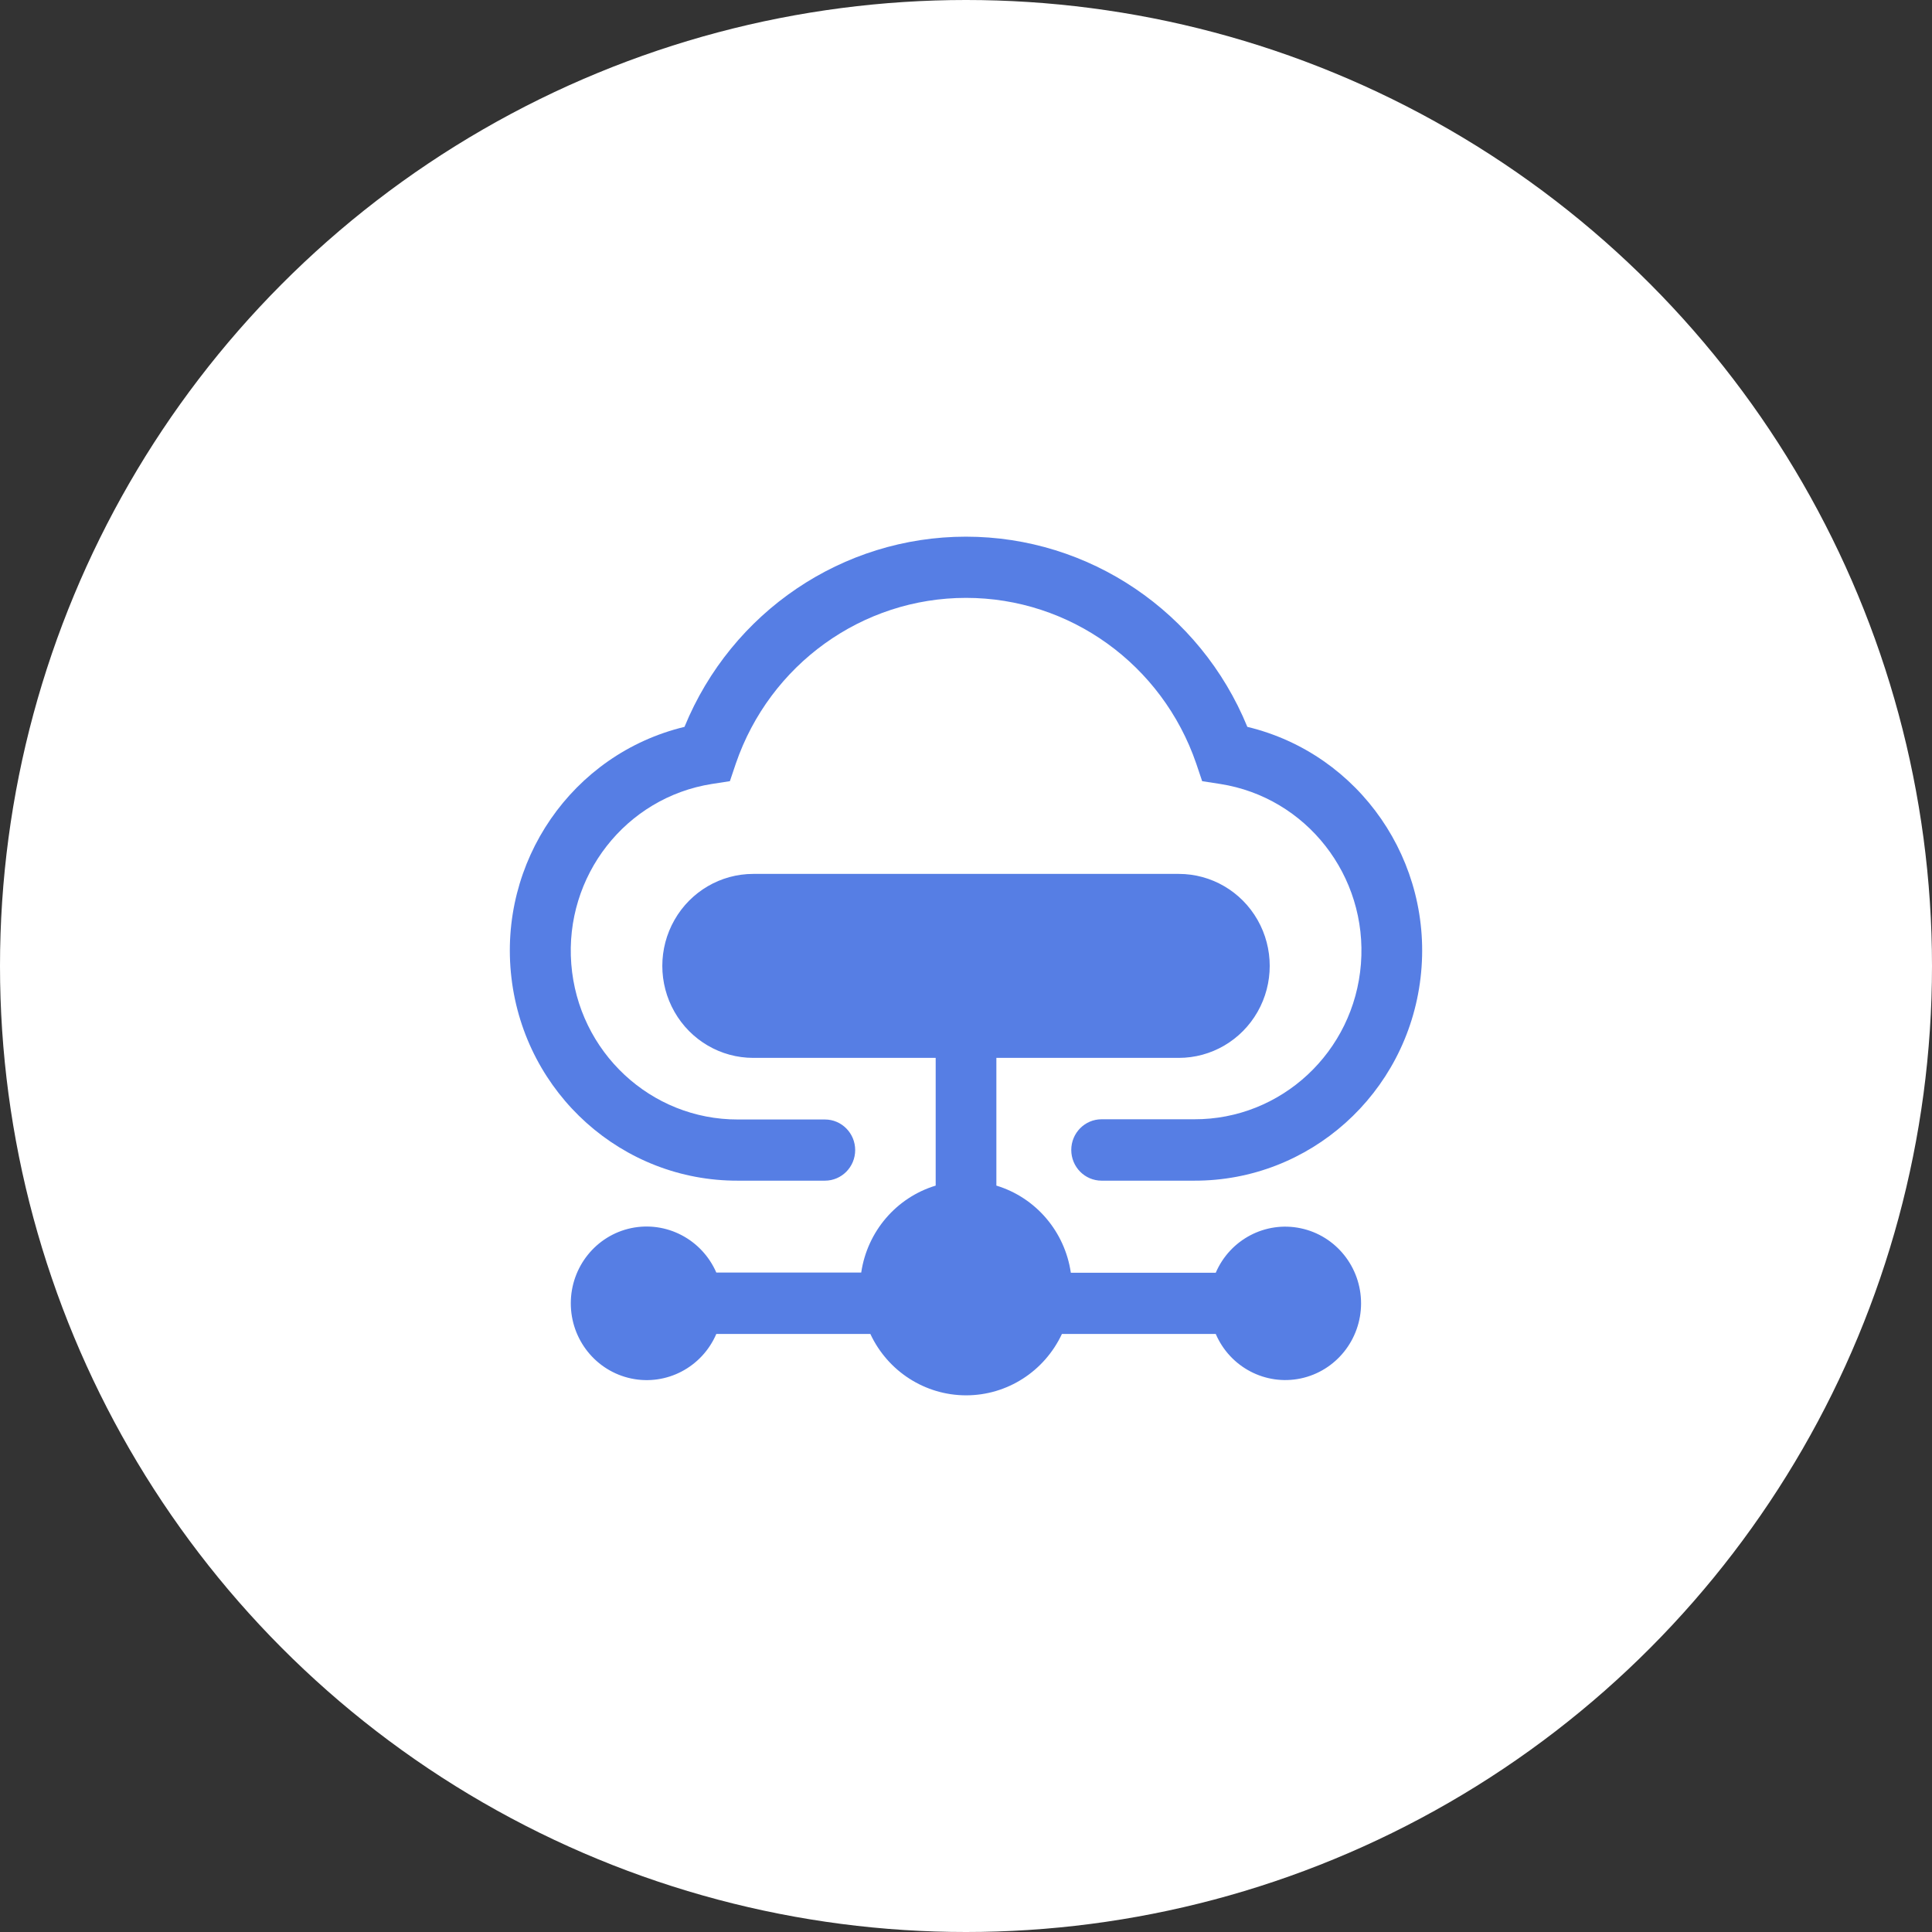
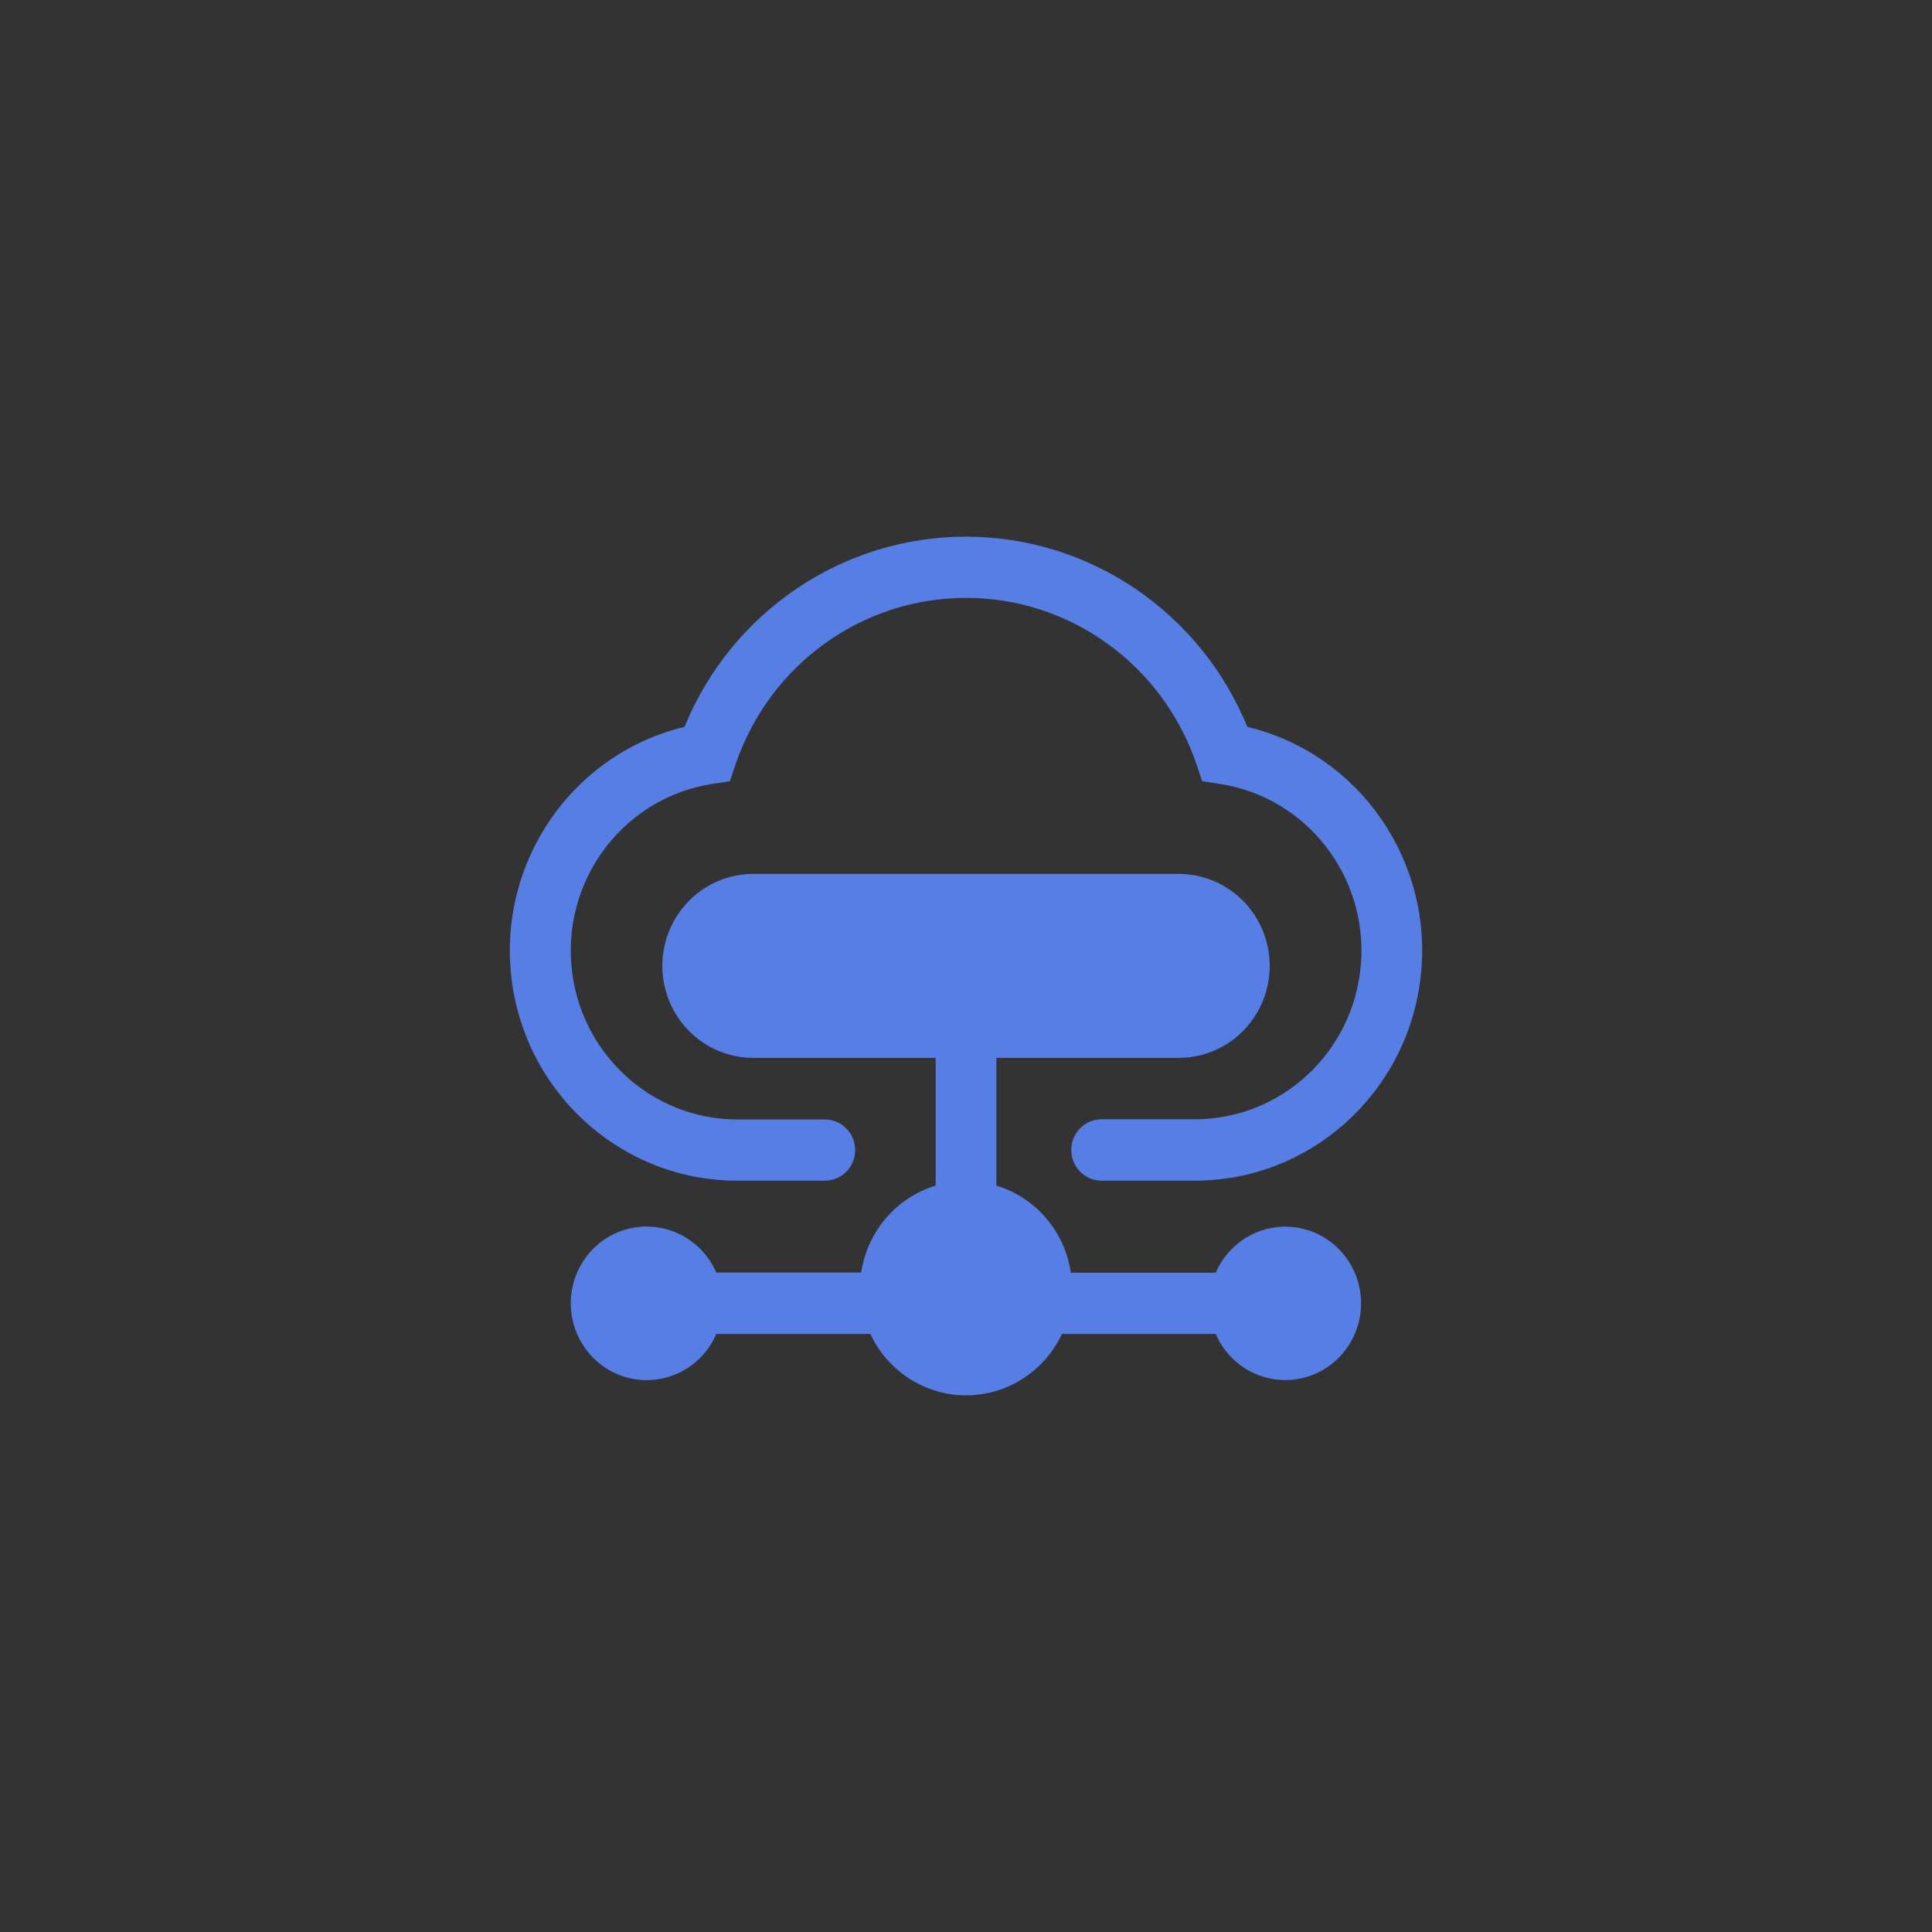
<svg xmlns="http://www.w3.org/2000/svg" width="72px" height="72px" viewBox="0 0 72 72" version="1.1">
  <rect x="0" y="0" width="72" height="72" fill="#333333" stroke="none" />
  <title>编组</title>
  <g id="页面-1" stroke="none" stroke-width="1" fill="none" fill-rule="evenodd">
    <g id="oa新版发布（定版）" transform="translate(-447, -3324)">
      <g id="编组" transform="translate(447, 3324)">
-         <circle id="椭圆形" fill="#FFFFFF" cx="36" cy="36" r="36" />
        <path d="M44.501,44 L41.053,44 C40.429,44 39.923,43.488 39.923,42.856 C39.923,42.224 40.429,41.712 41.053,41.712 L44.501,41.712 C47.751,41.725 50.463,39.2 50.718,35.921 C50.973,32.641 48.686,29.718 45.473,29.216 L44.801,29.112 L44.58,28.456 C43.311,24.759 39.868,22.281 36.001,22.281 C32.134,22.281 28.691,24.759 27.422,28.456 L27.201,29.112 L26.529,29.216 C23.318,29.723 21.035,32.646 21.29,35.924 C21.545,39.202 24.252,41.728 27.501,41.72 L30.743,41.72 C31.365,41.72 31.87,42.231 31.87,42.86 C31.87,43.49 31.365,44 30.743,44 L27.501,44 C23.199,44.015 19.569,40.765 19.06,36.442 C18.551,32.12 21.324,28.097 25.509,27.088 C27.267,22.797 31.406,20 35.997,20 C40.588,20 44.727,22.797 46.485,27.088 C50.671,28.094 53.448,32.115 52.94,36.439 C52.433,40.762 48.803,44.014 44.501,44 Z M23.524,45.768 C24.835,45.496 26.155,46.186 26.695,47.424 L32.095,47.424 C32.322,45.891 33.403,44.629 34.87,44.184 L34.87,39.424 L28.071,39.424 C26.86,39.424 25.742,38.771 25.137,37.71 C24.531,36.649 24.531,35.343 25.137,34.282 C25.742,33.221 26.86,32.568 28.071,32.568 L43.931,32.568 C45.142,32.568 46.26,33.221 46.865,34.282 C47.47,35.343 47.47,36.649 46.865,37.71 C46.26,38.771 45.142,39.424 43.931,39.424 L37.132,39.424 L37.132,44.184 C38.601,44.63 39.683,45.896 39.907,47.432 L45.307,47.432 C45.841,46.19 47.163,45.498 48.473,45.774 C49.783,46.049 50.723,47.218 50.723,48.572 C50.723,49.926 49.783,51.095 48.473,51.371 C47.163,51.646 45.841,50.954 45.307,49.712 L39.575,49.712 C38.922,51.109 37.532,52 36.005,52 C34.478,52 33.088,51.109 32.435,49.712 L26.695,49.712 C26.16,50.956 24.837,51.649 23.525,51.373 C22.212,51.097 21.272,49.927 21.272,48.571 C21.272,47.214 22.212,46.044 23.524,45.768 L23.524,45.768 Z" id="形状" fill="#567EE4" fill-rule="nonzero" />
      </g>
    </g>
  </g>
</svg>